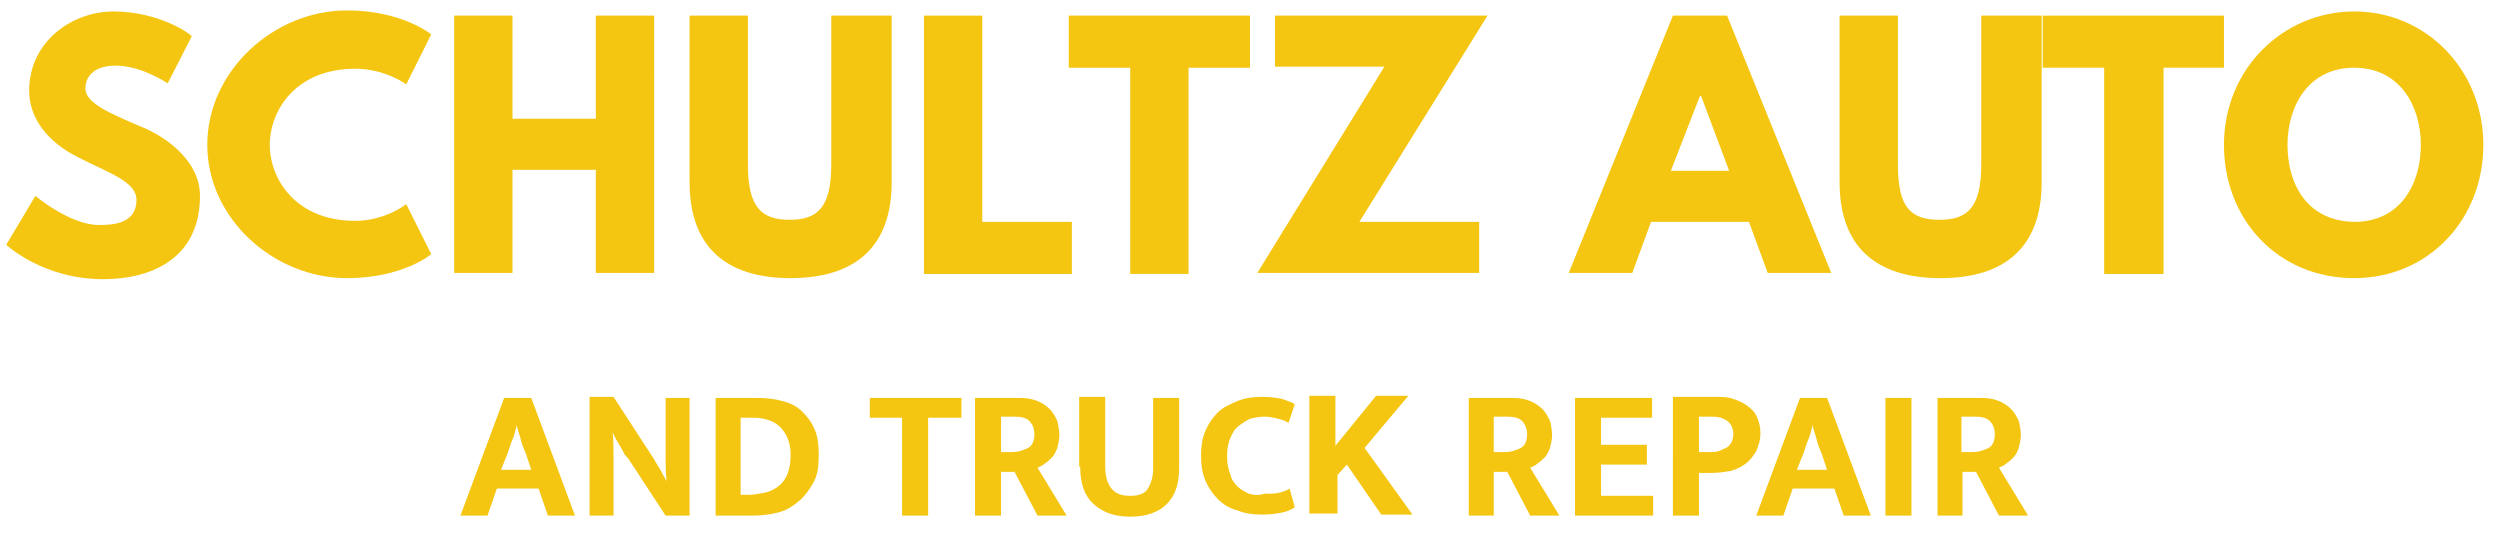
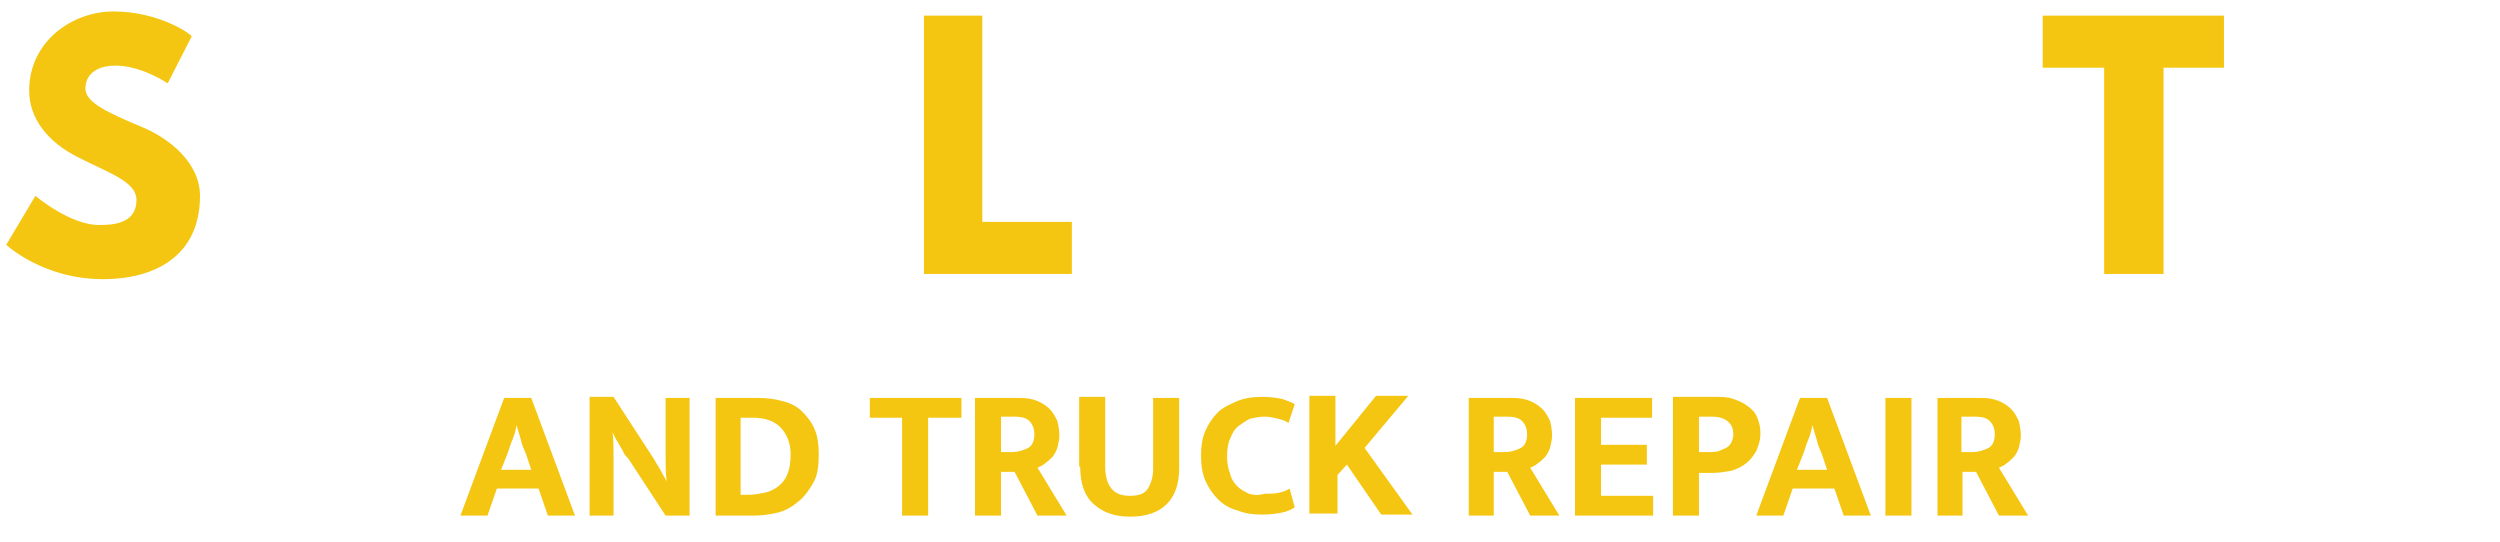
<svg xmlns="http://www.w3.org/2000/svg" version="1.1" id="Layer_1" x="0px" y="0px" viewBox="0 0 240 52" style="enable-background:new 0 0 240 52;" xml:space="preserve">
  <style type="text/css">
	.st0{fill:#F4C611;}
</style>
  <g>
    <g>
      <path class="st0" d="M10.9,1.1c-4,0-8.1,2.9-8.1,7.6c0,2.6,1.7,4.9,4.7,6.4c2.9,1.5,5.6,2.3,5.6,4.1c0,2.3-2.3,2.4-3.6,2.4    c-2.8,0-6.1-2.8-6.1-2.8l-2.8,4.7c0,0,3.5,3.3,9.3,3.3c4.8,0,9.3-2.1,9.3-8c0-3.2-3-5.6-5.8-6.7c-2.8-1.2-5.2-2.2-5.2-3.6    c0-1.3,1-2.2,2.9-2.2c2.5,0,5,1.7,5,1.7l2.3-4.5C18.5,3.4,15.4,1.1,10.9,1.1z" />
    </g>
    <g>
-       <path class="st0" d="M85.4,1.5h-5.6v14.3c0,4.1-1.3,5.3-4,5.3s-4-1.2-4-5.3V1.5h-5.6v16c0,6.1,3.4,9.2,9.7,9.2s9.7-3.1,9.7-9.2    V1.5z M49.2,16.3h8v9.9h5.6V1.5h-5.6v9.9h-8V1.5h-5.6v24.7h5.6V16.3z M34.1,21.2c-5.7,0-8.2-4-8.2-7.3c0-3.3,2.5-7.3,8.2-7.3    C37,6.6,39,8.1,39,8.1l2.4-4.8c0,0-2.8-2.3-8.1-2.3c-7,0-13.4,5.8-13.4,12.9c0,7.1,6.4,12.8,13.4,12.8c5.4,0,8.1-2.3,8.1-2.3    L39,19.6C39,19.6,37,21.2,34.1,21.2z" />
      <polygon class="st0" points="94.3,1.5 88.7,1.5 88.7,26.3 102.9,26.3 102.9,21.3 94.3,21.3   " />
-       <path class="st0" d="M166,16.4h-5.6l2.8-7.2h0.1L166,16.4z M165.8,1.5h-5.2l-10,24.7h6.1l1.8-4.9h9.4l1.8,4.9h6.1L165.8,1.5z     M142.8,1.5h-20.4v4.9h10.5l-12.2,19.8H142v-4.9h-11.5L142.8,1.5z M102.6,6.5h5.9v19.8h5.6V6.5h5.9V1.5h-17.4V6.5z" />
-       <path class="st0" d="M195.8,1.5h-5.6v14.3c0,4.1-1.3,5.3-4,5.3c-2.8,0-4-1.2-4-5.3V1.5h-5.6v16c0,6.1,3.4,9.2,9.7,9.2    s9.7-3.1,9.7-9.2V1.5z" />
      <polygon class="st0" points="196.1,6.5 202,6.5 202,26.3 207.7,26.3 207.7,6.5 213.5,6.5 213.5,1.5 196.1,1.5   " />
-       <path class="st0" d="M219.6,13.9c0-3.7,2-7.4,6.4-7.4c4.4,0,6.4,3.7,6.4,7.4s-1.9,7.4-6.4,7.4C221.4,21.2,219.6,17.6,219.6,13.9z     M213.5,13.9c0,7.2,5.2,12.8,12.5,12.8c7.1,0,12.4-5.6,12.4-12.8S232.9,1.1,226,1.1C219.2,1.1,213.5,6.6,213.5,13.9z" />
    </g>
  </g>
  <g>
    <path class="st0" d="M188.4,40h1.2c0.6,0,1.1,0.1,1.4,0.4c0.3,0.3,0.5,0.7,0.5,1.3c0,0.6-0.2,1.1-0.6,1.3s-0.9,0.4-1.6,0.4h-1V40z    M186,49.5h2.4v-4.2h1.3l2.2,4.2h2.8l-2.8-4.6c0.2-0.1,0.5-0.2,0.7-0.4c0.3-0.2,0.5-0.4,0.7-0.6s0.4-0.6,0.5-0.9   c0.1-0.4,0.2-0.8,0.2-1.2c0-0.5-0.1-1-0.2-1.4c-0.2-0.4-0.4-0.8-0.7-1.1c-0.3-0.3-0.7-0.6-1.2-0.8c-0.5-0.2-1-0.3-1.7-0.3H186V49.5   z M181,38.2v11.3h2.5V38.2H181z M168.6,49.5h2.6l0.9-2.6h4l0.9,2.6h2.6l-4.2-11.3h-2.6L168.6,49.5z M173.1,43.6   c0.2-0.5,0.3-1,0.5-1.4c0.2-0.5,0.3-0.9,0.4-1.4h0c0.1,0.5,0.3,1,0.4,1.4c0.1,0.5,0.3,0.9,0.5,1.4l0.5,1.5h-2.9L173.1,43.6z    M163.1,40h1.2c0.6,0,1.1,0.1,1.5,0.4s0.6,0.7,0.6,1.3c0,0.3-0.1,0.6-0.2,0.8s-0.3,0.4-0.5,0.5c-0.2,0.1-0.5,0.2-0.7,0.3   c-0.3,0.1-0.6,0.1-0.9,0.1h-1V40z M160.6,49.5h2.5v-4.1h1.3c0.6,0,1.2-0.1,1.8-0.2c0.6-0.2,1-0.4,1.4-0.7c0.4-0.3,0.7-0.7,1-1.2   c0.2-0.5,0.4-1,0.4-1.7c0-0.6-0.1-1-0.3-1.5s-0.5-0.8-0.9-1.1s-0.8-0.5-1.4-0.7c-0.5-0.2-1.1-0.2-1.8-0.2h-4V49.5z M151.3,49.5h7.4   v-1.9h-5v-3h4.4v-1.9h-4.4v-2.6h4.9v-1.9h-7.4V49.5z M143.5,40h1.2c0.6,0,1.1,0.1,1.4,0.4c0.3,0.3,0.5,0.7,0.5,1.3   c0,0.6-0.2,1.1-0.6,1.3s-0.9,0.4-1.6,0.4h-1V40z M141,49.5h2.4v-4.2h1.3l2.2,4.2h2.8l-2.8-4.6c0.2-0.1,0.5-0.2,0.7-0.4   c0.3-0.2,0.5-0.4,0.7-0.6s0.4-0.6,0.5-0.9c0.1-0.4,0.2-0.8,0.2-1.2c0-0.5-0.1-1-0.2-1.4c-0.2-0.4-0.4-0.8-0.7-1.1   c-0.3-0.3-0.7-0.6-1.2-0.8c-0.5-0.2-1-0.3-1.7-0.3H141V49.5z M128.4,49.5v-3.9l0.9-1l3.3,4.8h3l-4.6-6.4l4.2-5h-3.1l-3.9,4.8v-4.8   h-2.5v11.3H128.4z M119.9,47.4c-0.4-0.2-0.8-0.4-1.1-0.7c-0.3-0.3-0.6-0.7-0.7-1.2c-0.2-0.5-0.3-1-0.3-1.7c0-0.7,0.1-1.3,0.3-1.7   c0.2-0.5,0.4-0.9,0.8-1.2s0.7-0.5,1.1-0.7c0.4-0.1,0.9-0.2,1.4-0.2c0.5,0,0.9,0.1,1.3,0.2c0.4,0.1,0.7,0.2,1,0.4l0.6-1.8   c-0.3-0.2-0.7-0.3-1.2-0.5c-0.5-0.1-1.1-0.2-1.9-0.2c-0.9,0-1.7,0.1-2.4,0.4c-0.7,0.3-1.4,0.6-1.9,1.1c-0.5,0.5-0.9,1.1-1.2,1.8   c-0.3,0.7-0.4,1.5-0.4,2.3c0,0.9,0.1,1.7,0.4,2.4c0.3,0.7,0.7,1.3,1.2,1.8s1.1,0.9,1.9,1.1c0.7,0.3,1.5,0.4,2.4,0.4   c0.8,0,1.4-0.1,1.9-0.2c0.5-0.1,0.9-0.3,1.2-0.5l-0.5-1.8c-0.3,0.2-0.6,0.3-1,0.4c-0.4,0.1-0.9,0.1-1.4,0.1   C120.7,47.6,120.3,47.5,119.9,47.4z M103.7,44.8c0,1.6,0.4,2.8,1.3,3.6s2,1.2,3.5,1.2c1.5,0,2.7-0.4,3.5-1.2   c0.8-0.8,1.2-1.9,1.2-3.5v-6.7h-2.5V45c0,0.8-0.2,1.4-0.5,1.9c-0.3,0.5-0.9,0.7-1.7,0.7c-0.8,0-1.4-0.2-1.8-0.7   c-0.4-0.5-0.6-1.2-0.6-2.1v-6.7h-2.5V44.8z M96.2,40h1.2c0.6,0,1.1,0.1,1.4,0.4c0.3,0.3,0.5,0.7,0.5,1.3c0,0.6-0.2,1.1-0.6,1.3   s-0.9,0.4-1.6,0.4h-1V40z M93.7,49.5h2.4v-4.2h1.3l2.2,4.2h2.8l-2.8-4.6c0.2-0.1,0.5-0.2,0.7-0.4c0.3-0.2,0.5-0.4,0.7-0.6   s0.4-0.6,0.5-0.9c0.1-0.4,0.2-0.8,0.2-1.2c0-0.5-0.1-1-0.2-1.4c-0.2-0.4-0.4-0.8-0.7-1.1c-0.3-0.3-0.7-0.6-1.2-0.8   c-0.5-0.2-1-0.3-1.7-0.3h-4.3V49.5z M83.5,38.2v1.9h3.1v9.4h2.5v-9.4h3.2v-1.9H83.5z M71.1,40.1h1.2c1.1,0,2,0.3,2.6,0.9   c0.6,0.6,1,1.5,1,2.6c0,0.8-0.1,1.4-0.3,1.9c-0.2,0.5-0.5,0.9-0.9,1.2s-0.8,0.5-1.3,0.6s-1,0.2-1.5,0.2h-0.8V40.1z M68.7,38.2v11.3   h3.5c0.9,0,1.7-0.1,2.5-0.3s1.4-0.6,2-1.1c0.6-0.5,1-1.1,1.4-1.8s0.5-1.6,0.5-2.7c0-0.9-0.1-1.7-0.4-2.4c-0.3-0.7-0.7-1.2-1.2-1.7   c-0.5-0.5-1.1-0.8-1.9-1c-0.7-0.2-1.5-0.3-2.4-0.3H68.7z M56.6,49.5h2.3v-3.4c0-0.8,0-1.6,0-2.3c0-0.8,0-1.6-0.1-2.4h0   c0,0.1,0.1,0.3,0.2,0.5c0.1,0.2,0.2,0.4,0.4,0.7c0.1,0.2,0.3,0.5,0.4,0.7c0.1,0.3,0.3,0.5,0.5,0.7l3.6,5.5h2.3V38.2h-2.3v3.4   c0,0.8,0,1.6,0,2.3c0,0.8,0,1.6,0.1,2.3h0c-0.1-0.2-0.3-0.5-0.5-0.9s-0.5-0.8-0.7-1.2l-3.9-6h-2.3V49.5z M44.2,49.5h2.6l0.9-2.6h4   l0.9,2.6h2.6L51,38.2h-2.6L44.2,49.5z M48.7,43.6c0.2-0.5,0.3-1,0.5-1.4c0.2-0.5,0.3-0.9,0.4-1.4h0c0.1,0.5,0.3,1,0.4,1.4   c0.1,0.5,0.3,0.9,0.5,1.4l0.5,1.5h-2.9L48.7,43.6z" />
  </g>
  <g>
</g>
  <g>
</g>
  <g>
</g>
  <g>
</g>
  <g>
</g>
  <g>
</g>
  <g>
</g>
  <g>
</g>
  <g>
</g>
  <g>
</g>
  <g>
</g>
  <g>
</g>
  <g>
</g>
  <g>
</g>
  <g>
</g>
</svg>